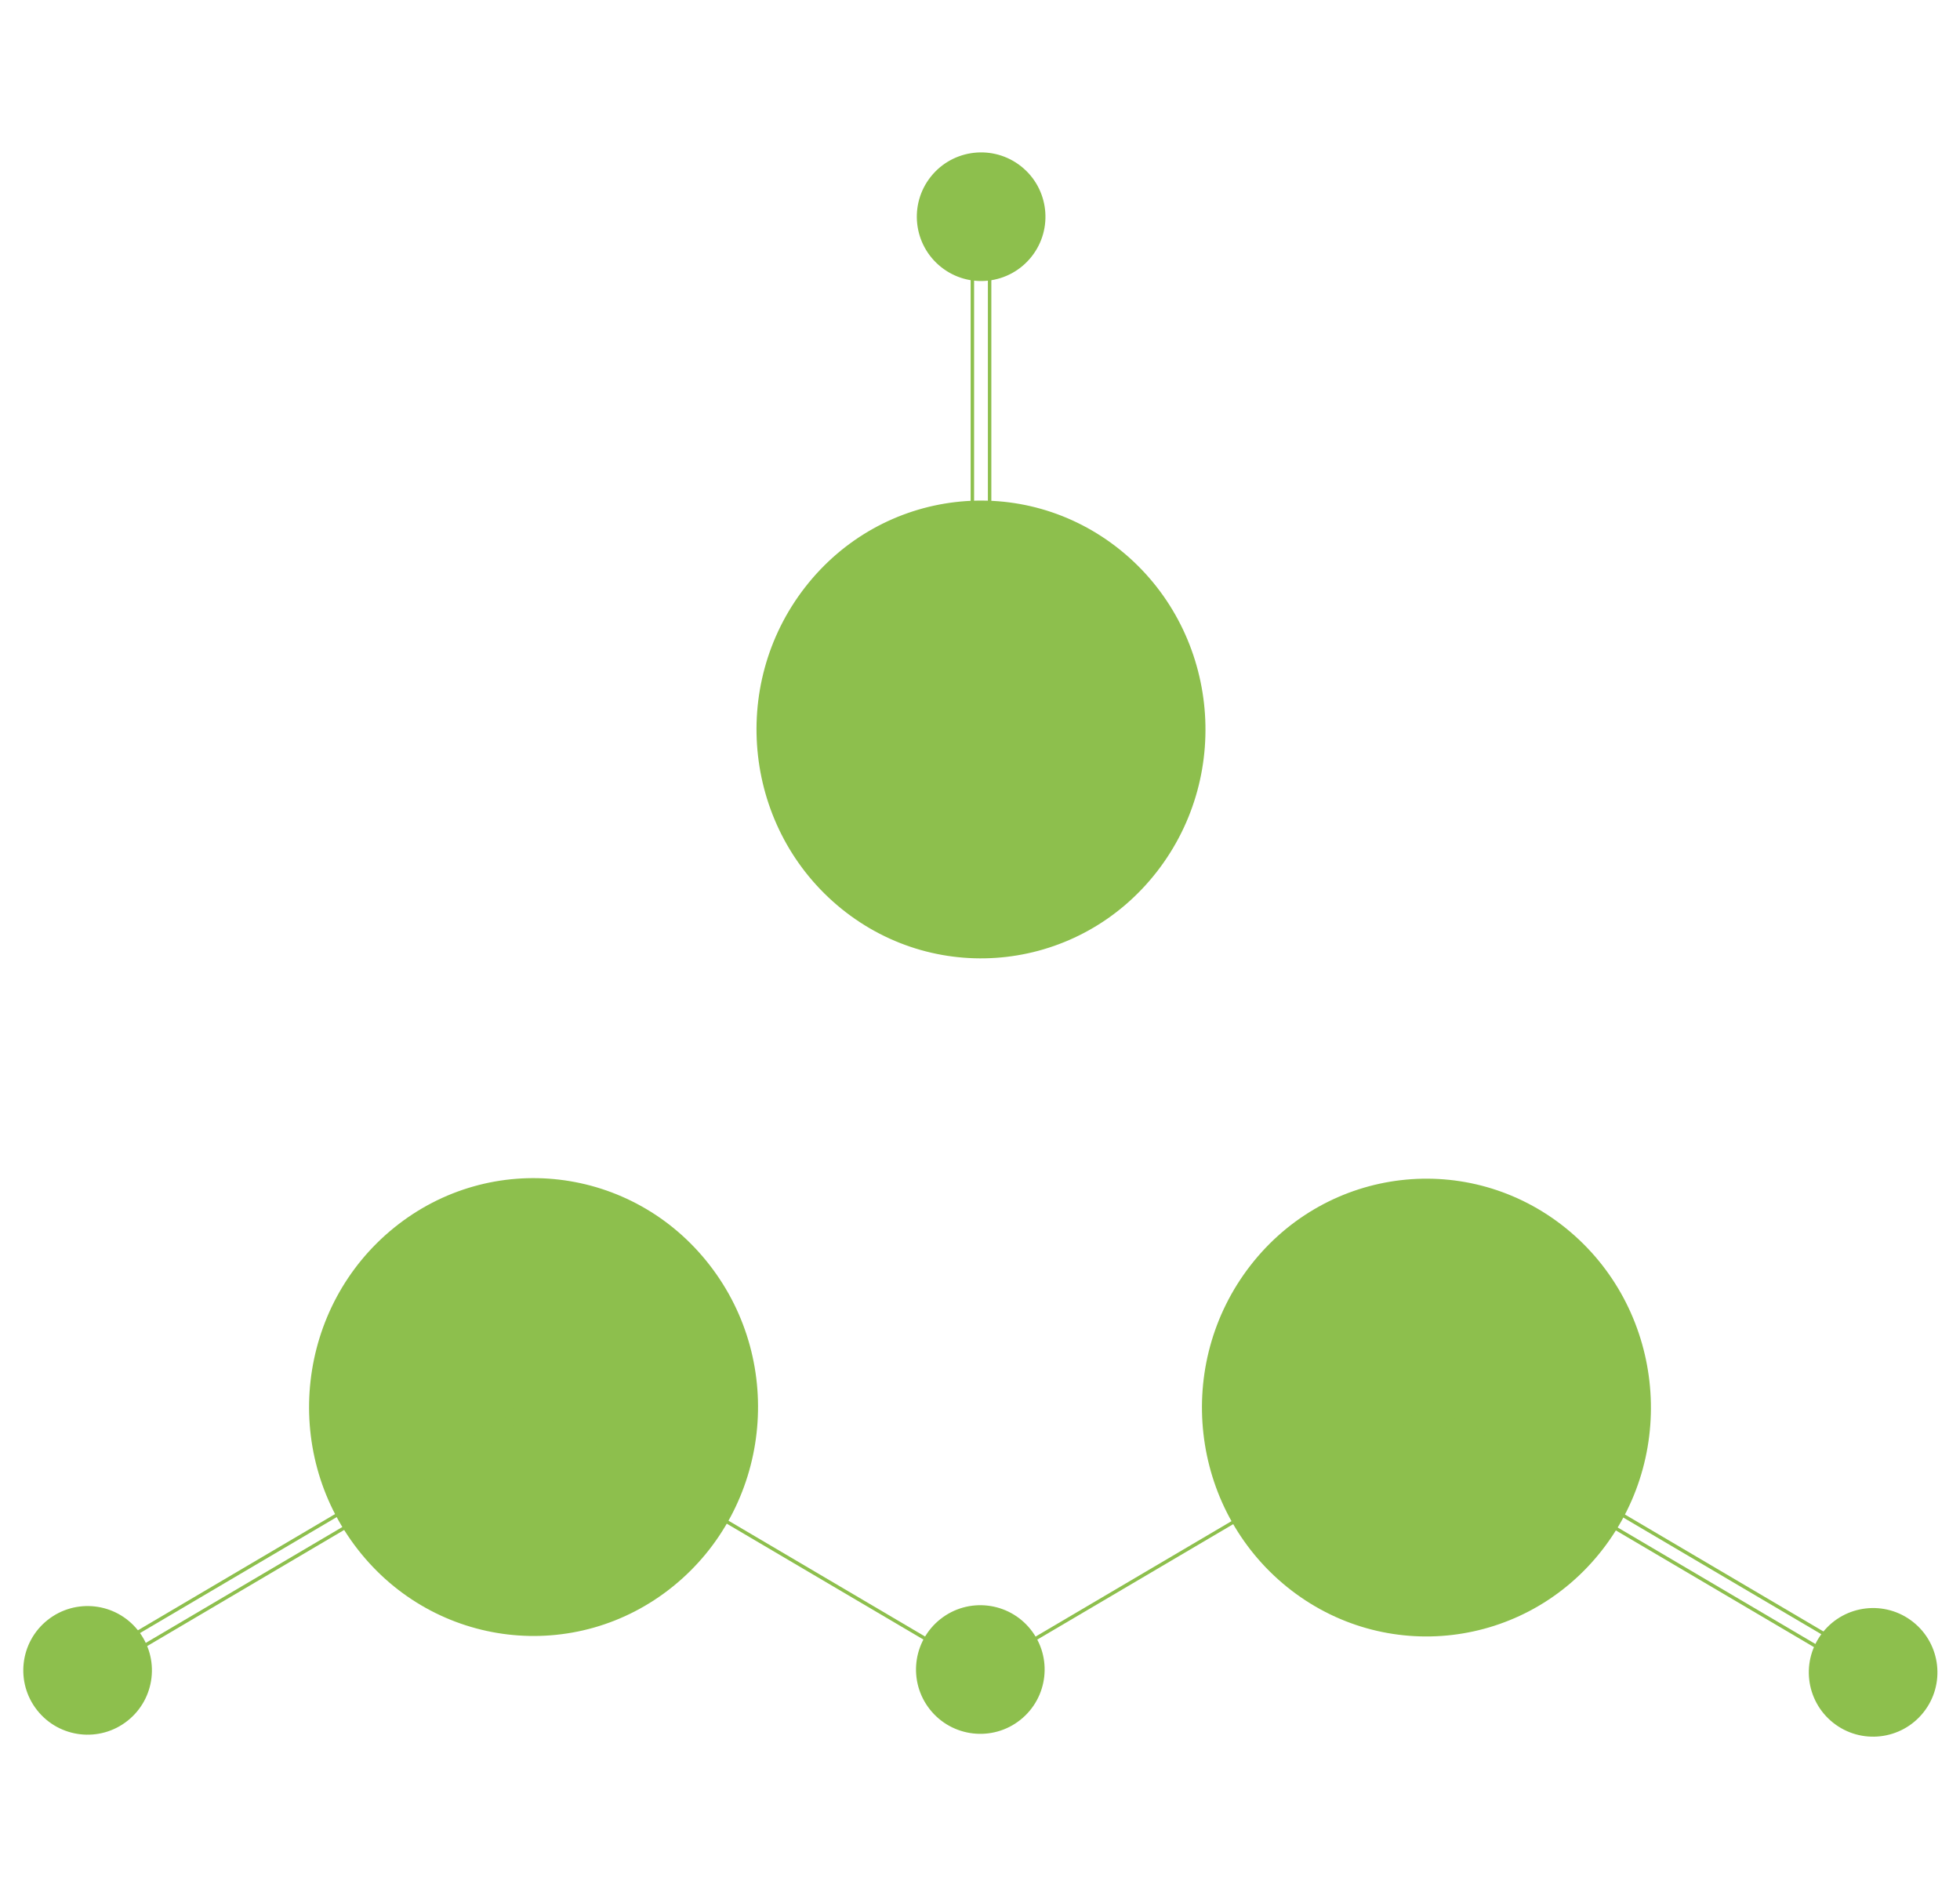
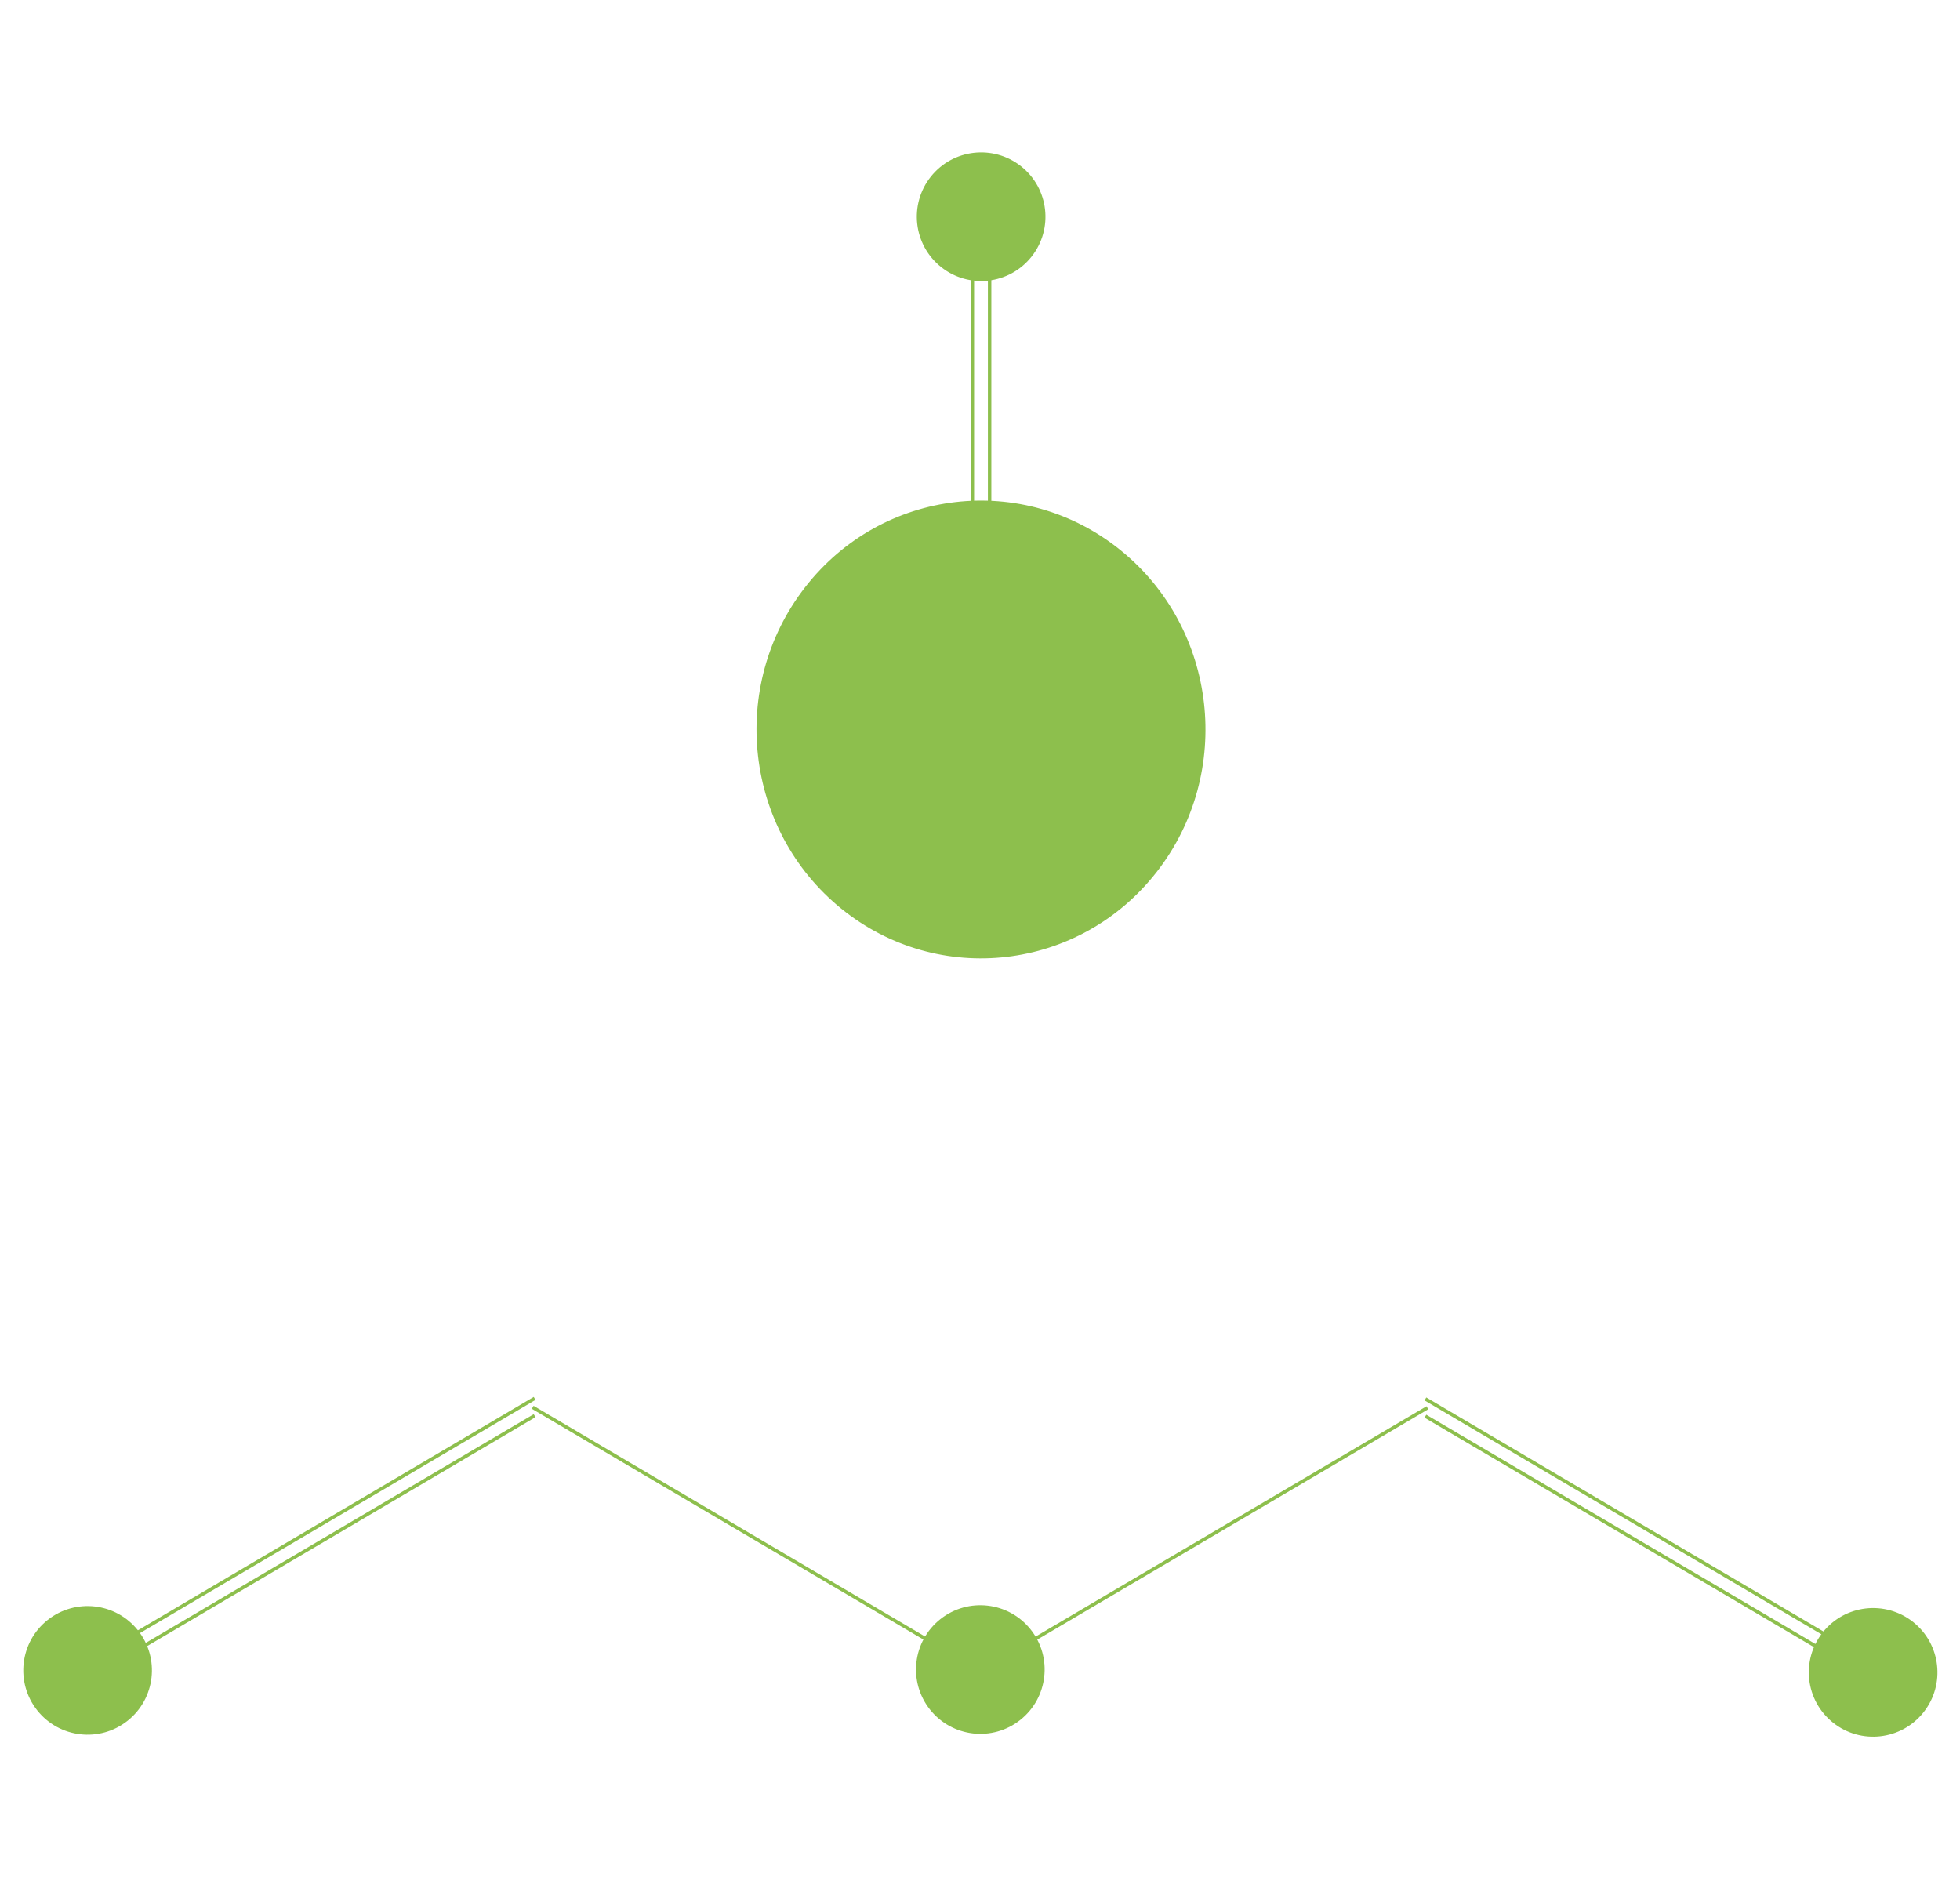
<svg xmlns="http://www.w3.org/2000/svg" version="1.1" id="Layer_3" x="0px" y="0px" viewBox="0 0 2273.5 2189.6" style="enable-background:new 0 0 2273.5 2189.6;" xml:space="preserve">
  <style type="text/css">
	.st0{fill:#8DBF4D;stroke:#8DBF4D;stroke-width:4;stroke-miterlimit:10;}
</style>
  <title>amylase</title>
  <ellipse transform="matrix(0.783 -0.622 0.622 0.783 -1182.902 482.779)" class="st0" cx="101" cy="1938" rx="72.6" ry="72.6" />
-   <path class="st0" d="M458.3,1425.6c111.8-90.5,274.3-71.4,363,42.6c88.7,114,70,279.7-41.8,370.2c-111.8,90.5-274.3,71.4-363-42.6  C327.8,1681.8,346.5,1516.1,458.3,1425.6z" />
  <ellipse transform="matrix(0.783 -0.622 0.622 0.783 -957.99 1126.615)" class="st0" cx="1136.8" cy="1937.3" rx="72.6" ry="72.6" />
  <line class="st0" x1="620.1" y1="1642" x2="101" y2="1948" />
  <line class="st0" x1="620.1" y1="1622" x2="101" y2="1928" />
  <line class="st0" x1="617.9" y1="1632.3" x2="1136.7" y2="1938" />
  <ellipse transform="matrix(0.622 -0.783 0.783 0.622 -696.477 2435.113)" class="st0" cx="2172.6" cy="1938.5" rx="72.6" ry="72.6" />
-   <path class="st0" d="M1857,1796.4c-88.7,114-251.2,133-363,42.6c-111.8-90.5-130.5-256.2-41.8-370.2c88.7-114,251.2-133,363-42.6  C1927,1516.7,1945.7,1682.4,1857,1796.4z" />
  <line class="st0" x1="2172.6" y1="1948.5" x2="1653.4" y2="1642.6" />
  <line class="st0" x1="2172.6" y1="1928.5" x2="1653.4" y2="1622.6" />
  <line class="st0" x1="1136.8" y1="1938.5" x2="1655.7" y2="1632.8" />
  <path class="st0" d="M935.5,682.3c88.7-114,251.2-133,363-42.6s130.5,256.2,41.8,370.2s-251.2,133-363,42.6  C865.5,962,846.8,796.3,935.5,682.3z" />
  <line class="st0" x1="1147.9" y1="251" x2="1147.9" y2="846.1" />
  <ellipse transform="matrix(0.622 -0.783 0.783 0.622 233.823 986.138)" class="st0" cx="1137.8" cy="251" rx="72.6" ry="72.6" />
  <line class="st0" x1="1127.9" y1="251" x2="1127.9" y2="846.1" />
</svg>